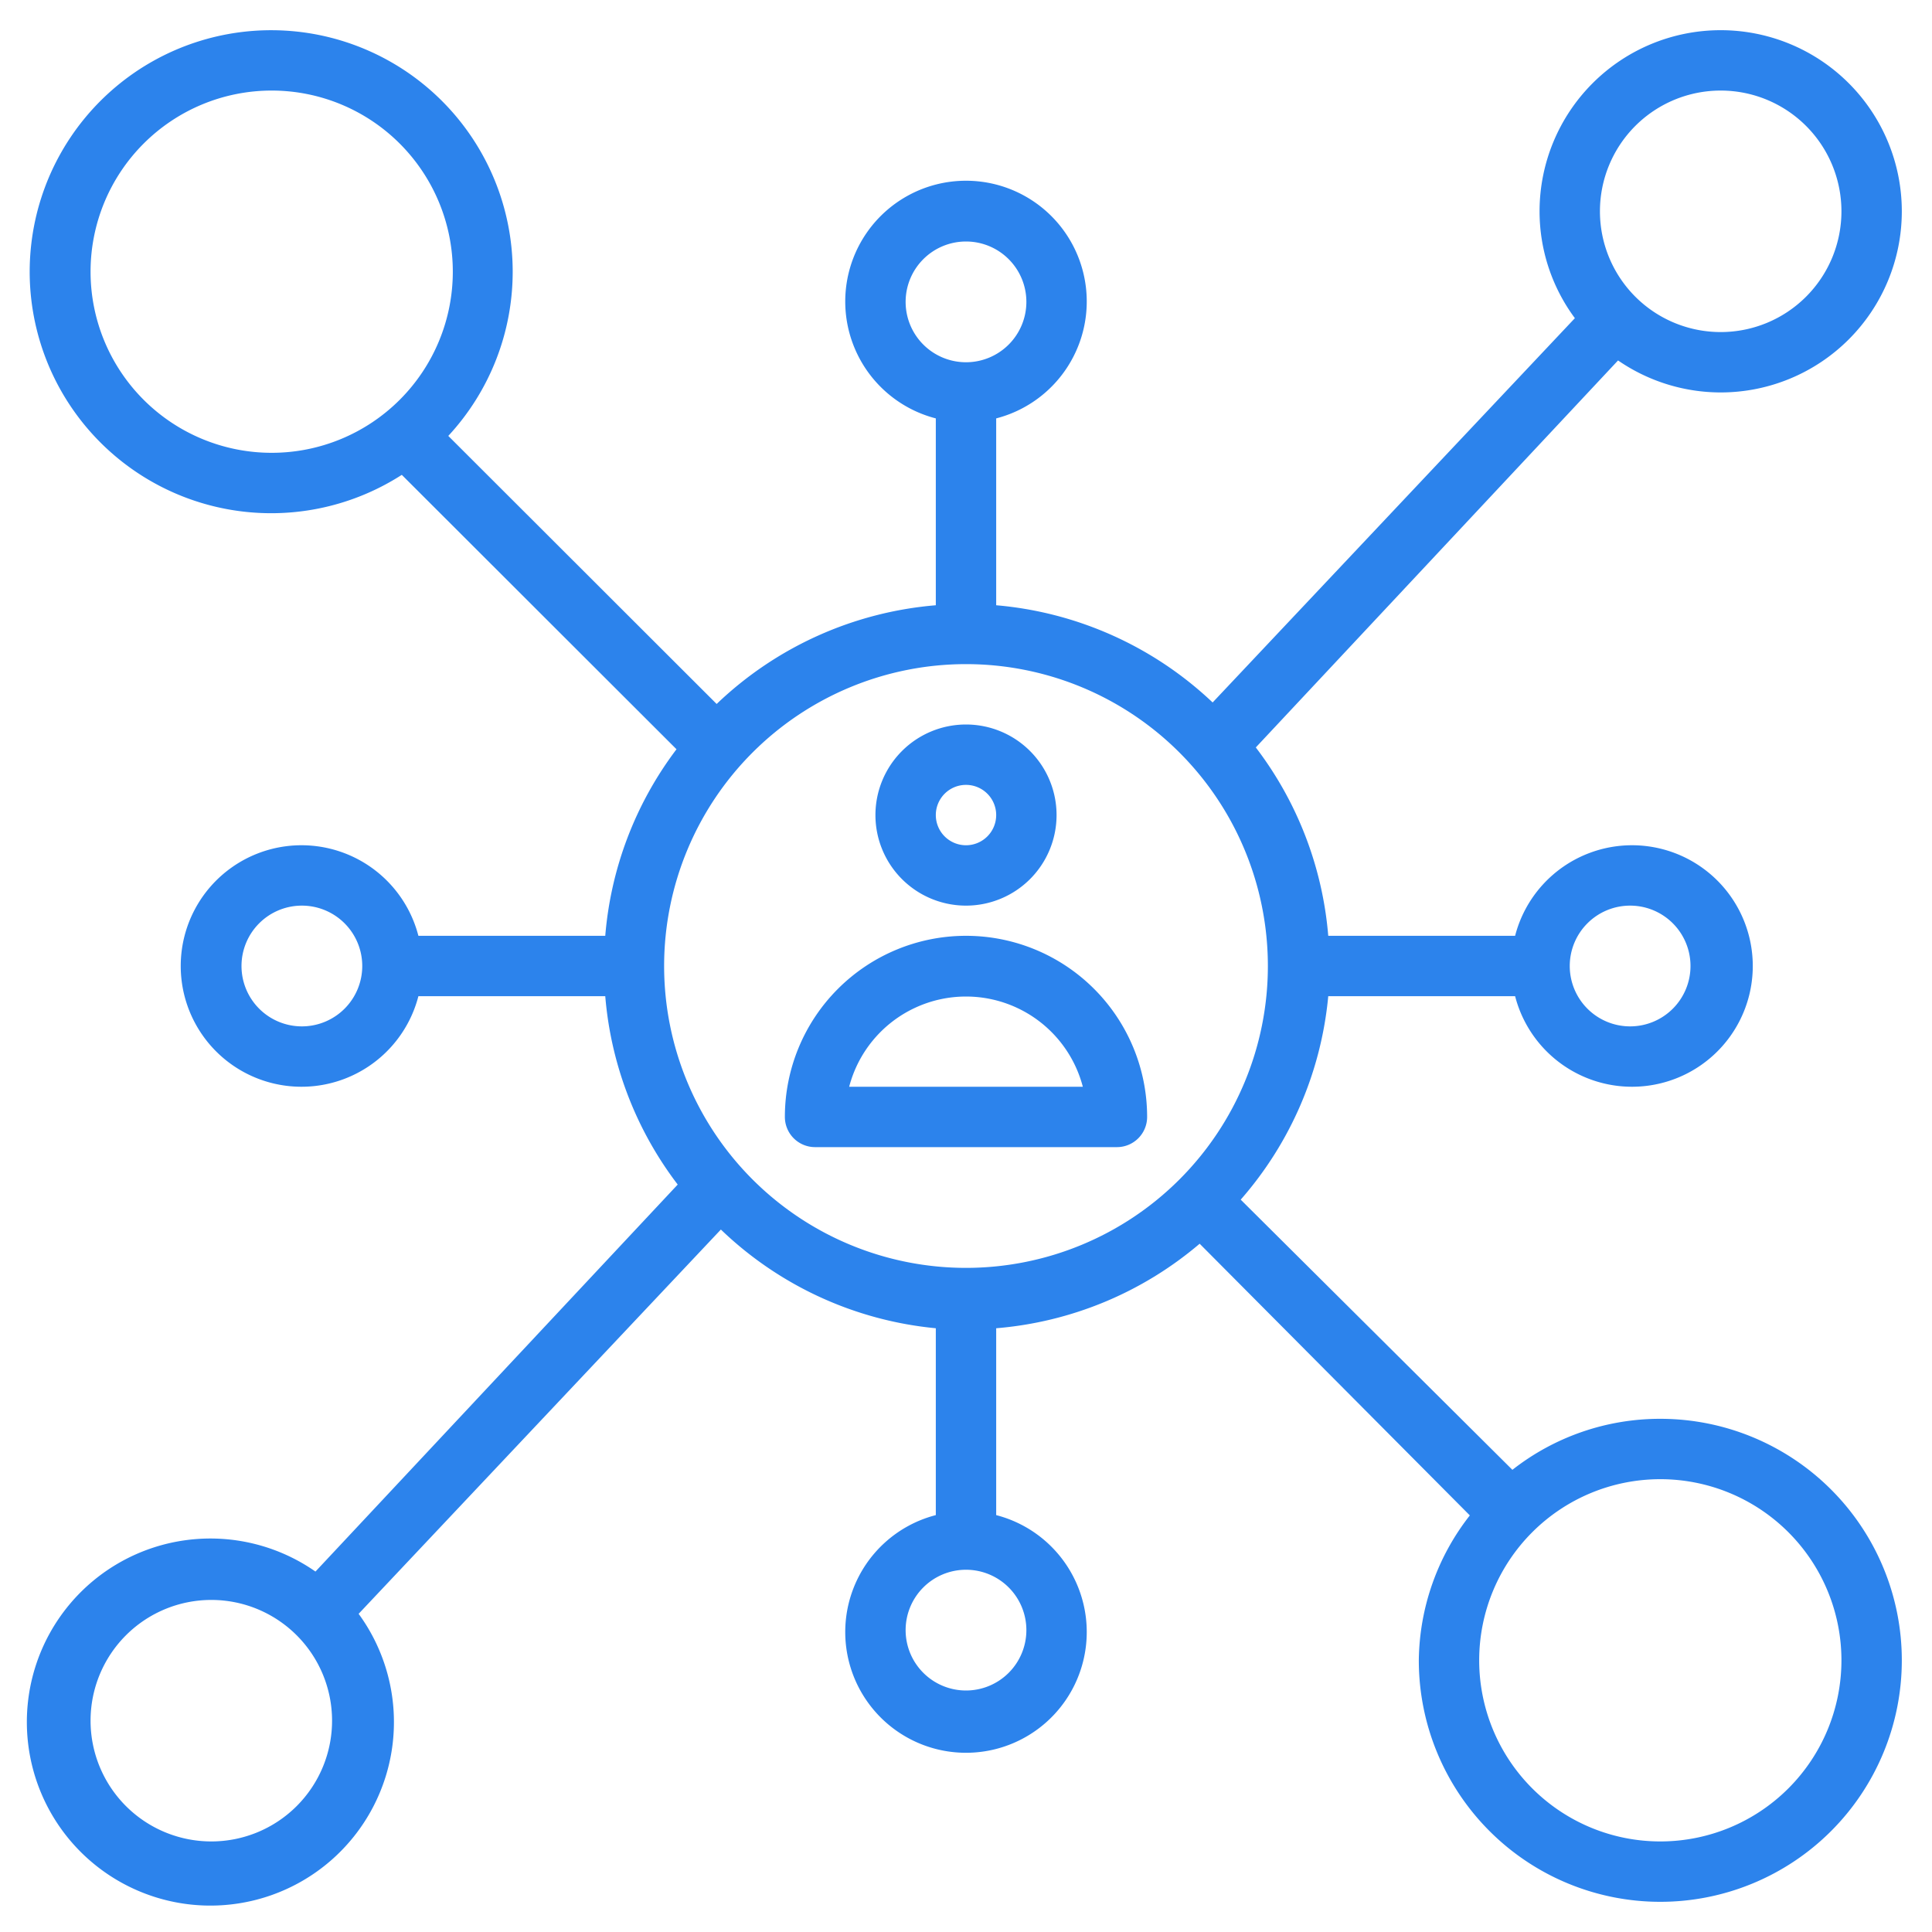
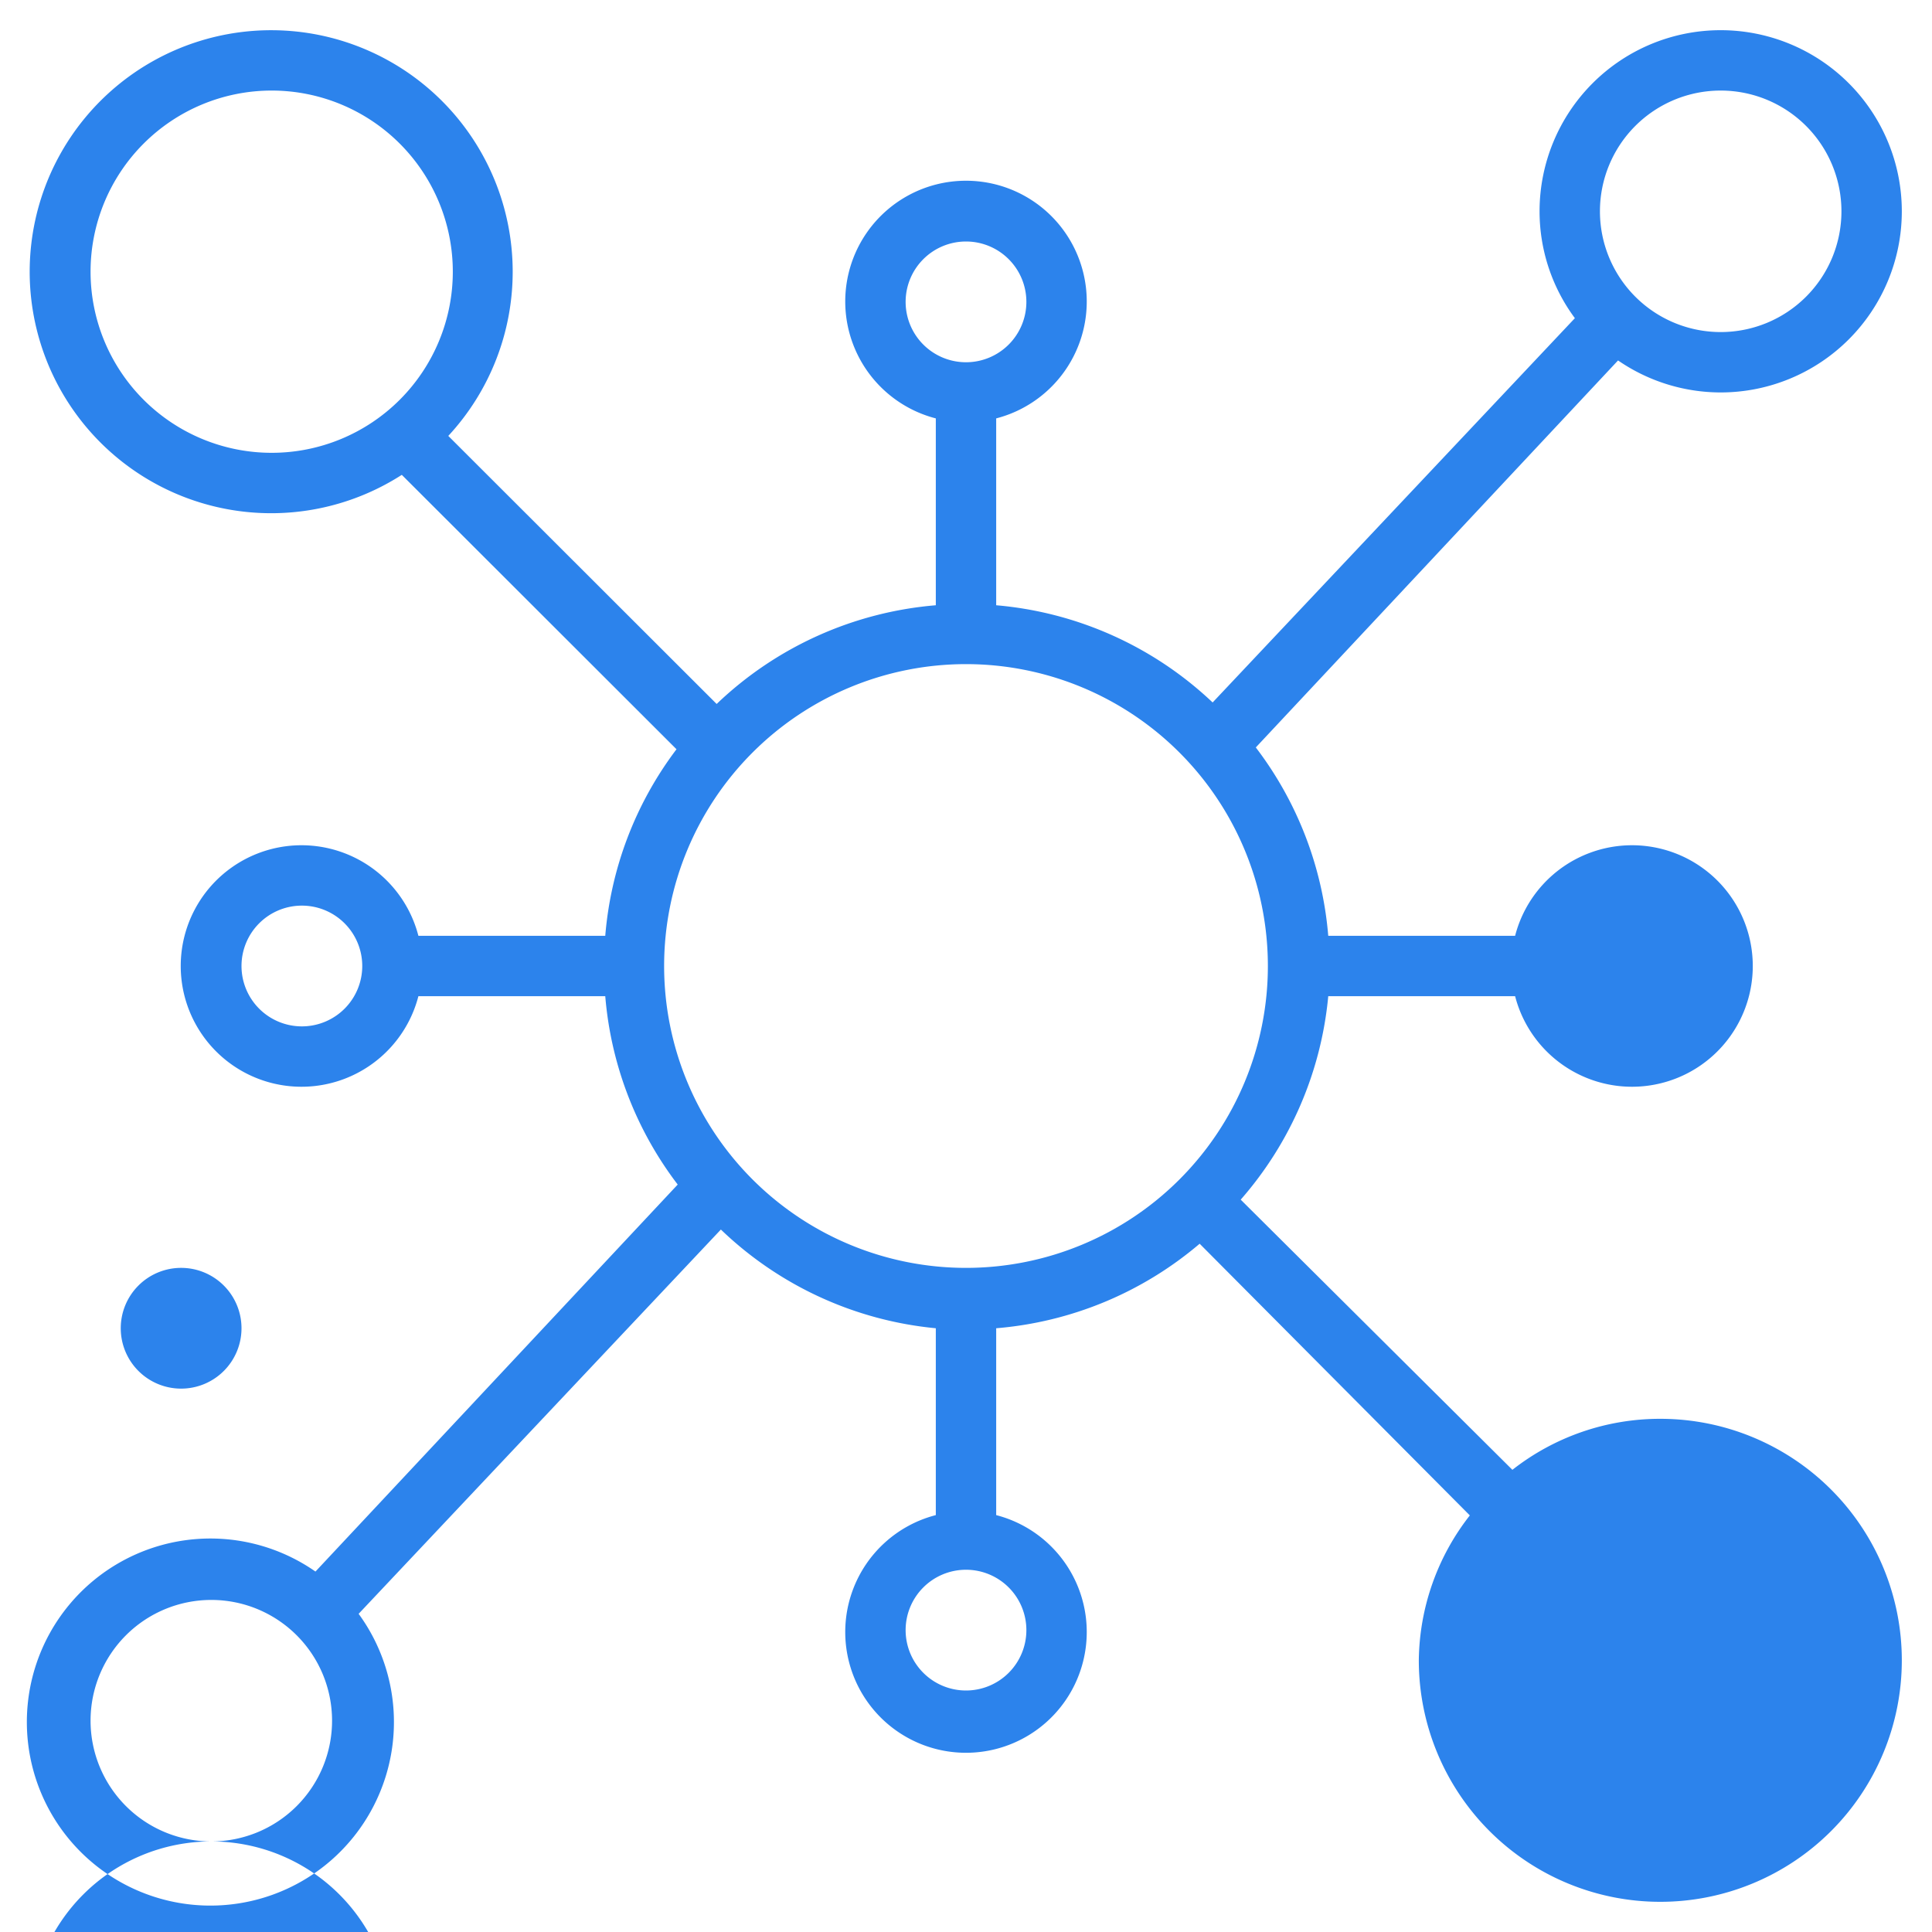
<svg xmlns="http://www.w3.org/2000/svg" version="1.1" width="512" height="512" x="0" y="0" viewBox="0 0 64 64" style="enable-background:new 0 0 512 512" xml:space="preserve" class="">
  <g>
-     <path d="M32 31a6 6 0 0 0-6 6 1 1 0 0 0 1 1h10a1 1 0 0 0 1-1 6 6 0 0 0-6-6zm-3.87 5a4 4 0 0 1 7.74 0zM32 30a3 3 0 1 0-3-3 3 3 0 0 0 3 3zm0-4a1 1 0 1 1-1 1 1 1 0 0 1 1-1z" fill="#2C83EC" opacity="1" data-original="#000000" class="" />
-     <path d="M57 13a6 6 0 1 0-6-6 5.94 5.94 0 0 0 1.17 3.54l-12 12.73A11.9 11.9 0 0 0 33 20.05v-6.19a4 4 0 1 0-2 0v6.19a11.92 11.92 0 0 0-7.26 3.27l-8.89-8.88a8 8 0 1 0-1.54 1.29l9.1 9.09A11.85 11.85 0 0 0 20.05 31h-6.19a4 4 0 1 0 0 2h6.19a11.9 11.9 0 0 0 2.4 6.24l-12 12.82a6.08 6.08 0 1 0 1.43 1.4l12-12.73A11.9 11.9 0 0 0 31 44v6.19a4 4 0 1 0 2 0V44a11.9 11.9 0 0 0 6.74-2.8l8.95 9A7.92 7.92 0 0 0 47 55a8 8 0 1 0 8-8 7.92 7.92 0 0 0-4.9 1.69l-9-8.95A11.9 11.9 0 0 0 44 33h6.19a4 4 0 1 0 0-2H44a11.9 11.9 0 0 0-2.4-6.24l12-12.82A6 6 0 0 0 57 13zM9 15a6 6 0 1 1 6-6 6 6 0 0 1-6 6zm1 19a2 2 0 1 1 2-2 2 2 0 0 1-2 2zM7 61a4 4 0 1 1 4-4 4 4 0 0 1-4 4zm48-12a6 6 0 1 1-6 6 6 6 0 0 1 6-6zm-1-19a2 2 0 1 1-2 2 2 2 0 0 1 2-2zM30 10a2 2 0 1 1 2 2 2 2 0 0 1-2-2zm4 44a2 2 0 1 1-2-2 2 2 0 0 1 2 2zm8-22a10 10 0 1 1-10-10 10 10 0 0 1 10 10zM57 3a4 4 0 1 1-4 4 4 4 0 0 1 4-4z" fill="#2C83EC" opacity="1" data-original="#000000" class="" />
+     <path d="M57 13a6 6 0 1 0-6-6 5.94 5.94 0 0 0 1.17 3.54l-12 12.73A11.9 11.9 0 0 0 33 20.05v-6.19a4 4 0 1 0-2 0v6.19a11.92 11.92 0 0 0-7.26 3.27l-8.89-8.88a8 8 0 1 0-1.54 1.29l9.1 9.09A11.85 11.85 0 0 0 20.05 31h-6.19a4 4 0 1 0 0 2h6.19a11.9 11.9 0 0 0 2.4 6.24l-12 12.82a6.08 6.08 0 1 0 1.43 1.4l12-12.73A11.9 11.9 0 0 0 31 44v6.19a4 4 0 1 0 2 0V44a11.9 11.9 0 0 0 6.74-2.8l8.95 9A7.92 7.92 0 0 0 47 55a8 8 0 1 0 8-8 7.92 7.92 0 0 0-4.9 1.69l-9-8.95A11.9 11.9 0 0 0 44 33h6.19a4 4 0 1 0 0-2H44a11.9 11.9 0 0 0-2.4-6.24l12-12.82A6 6 0 0 0 57 13zM9 15a6 6 0 1 1 6-6 6 6 0 0 1-6 6zm1 19a2 2 0 1 1 2-2 2 2 0 0 1-2 2zM7 61a4 4 0 1 1 4-4 4 4 0 0 1-4 4za6 6 0 1 1-6 6 6 6 0 0 1 6-6zm-1-19a2 2 0 1 1-2 2 2 2 0 0 1 2-2zM30 10a2 2 0 1 1 2 2 2 2 0 0 1-2-2zm4 44a2 2 0 1 1-2-2 2 2 0 0 1 2 2zm8-22a10 10 0 1 1-10-10 10 10 0 0 1 10 10zM57 3a4 4 0 1 1-4 4 4 4 0 0 1 4-4z" fill="#2C83EC" opacity="1" data-original="#000000" class="" />
  </g>
</svg>